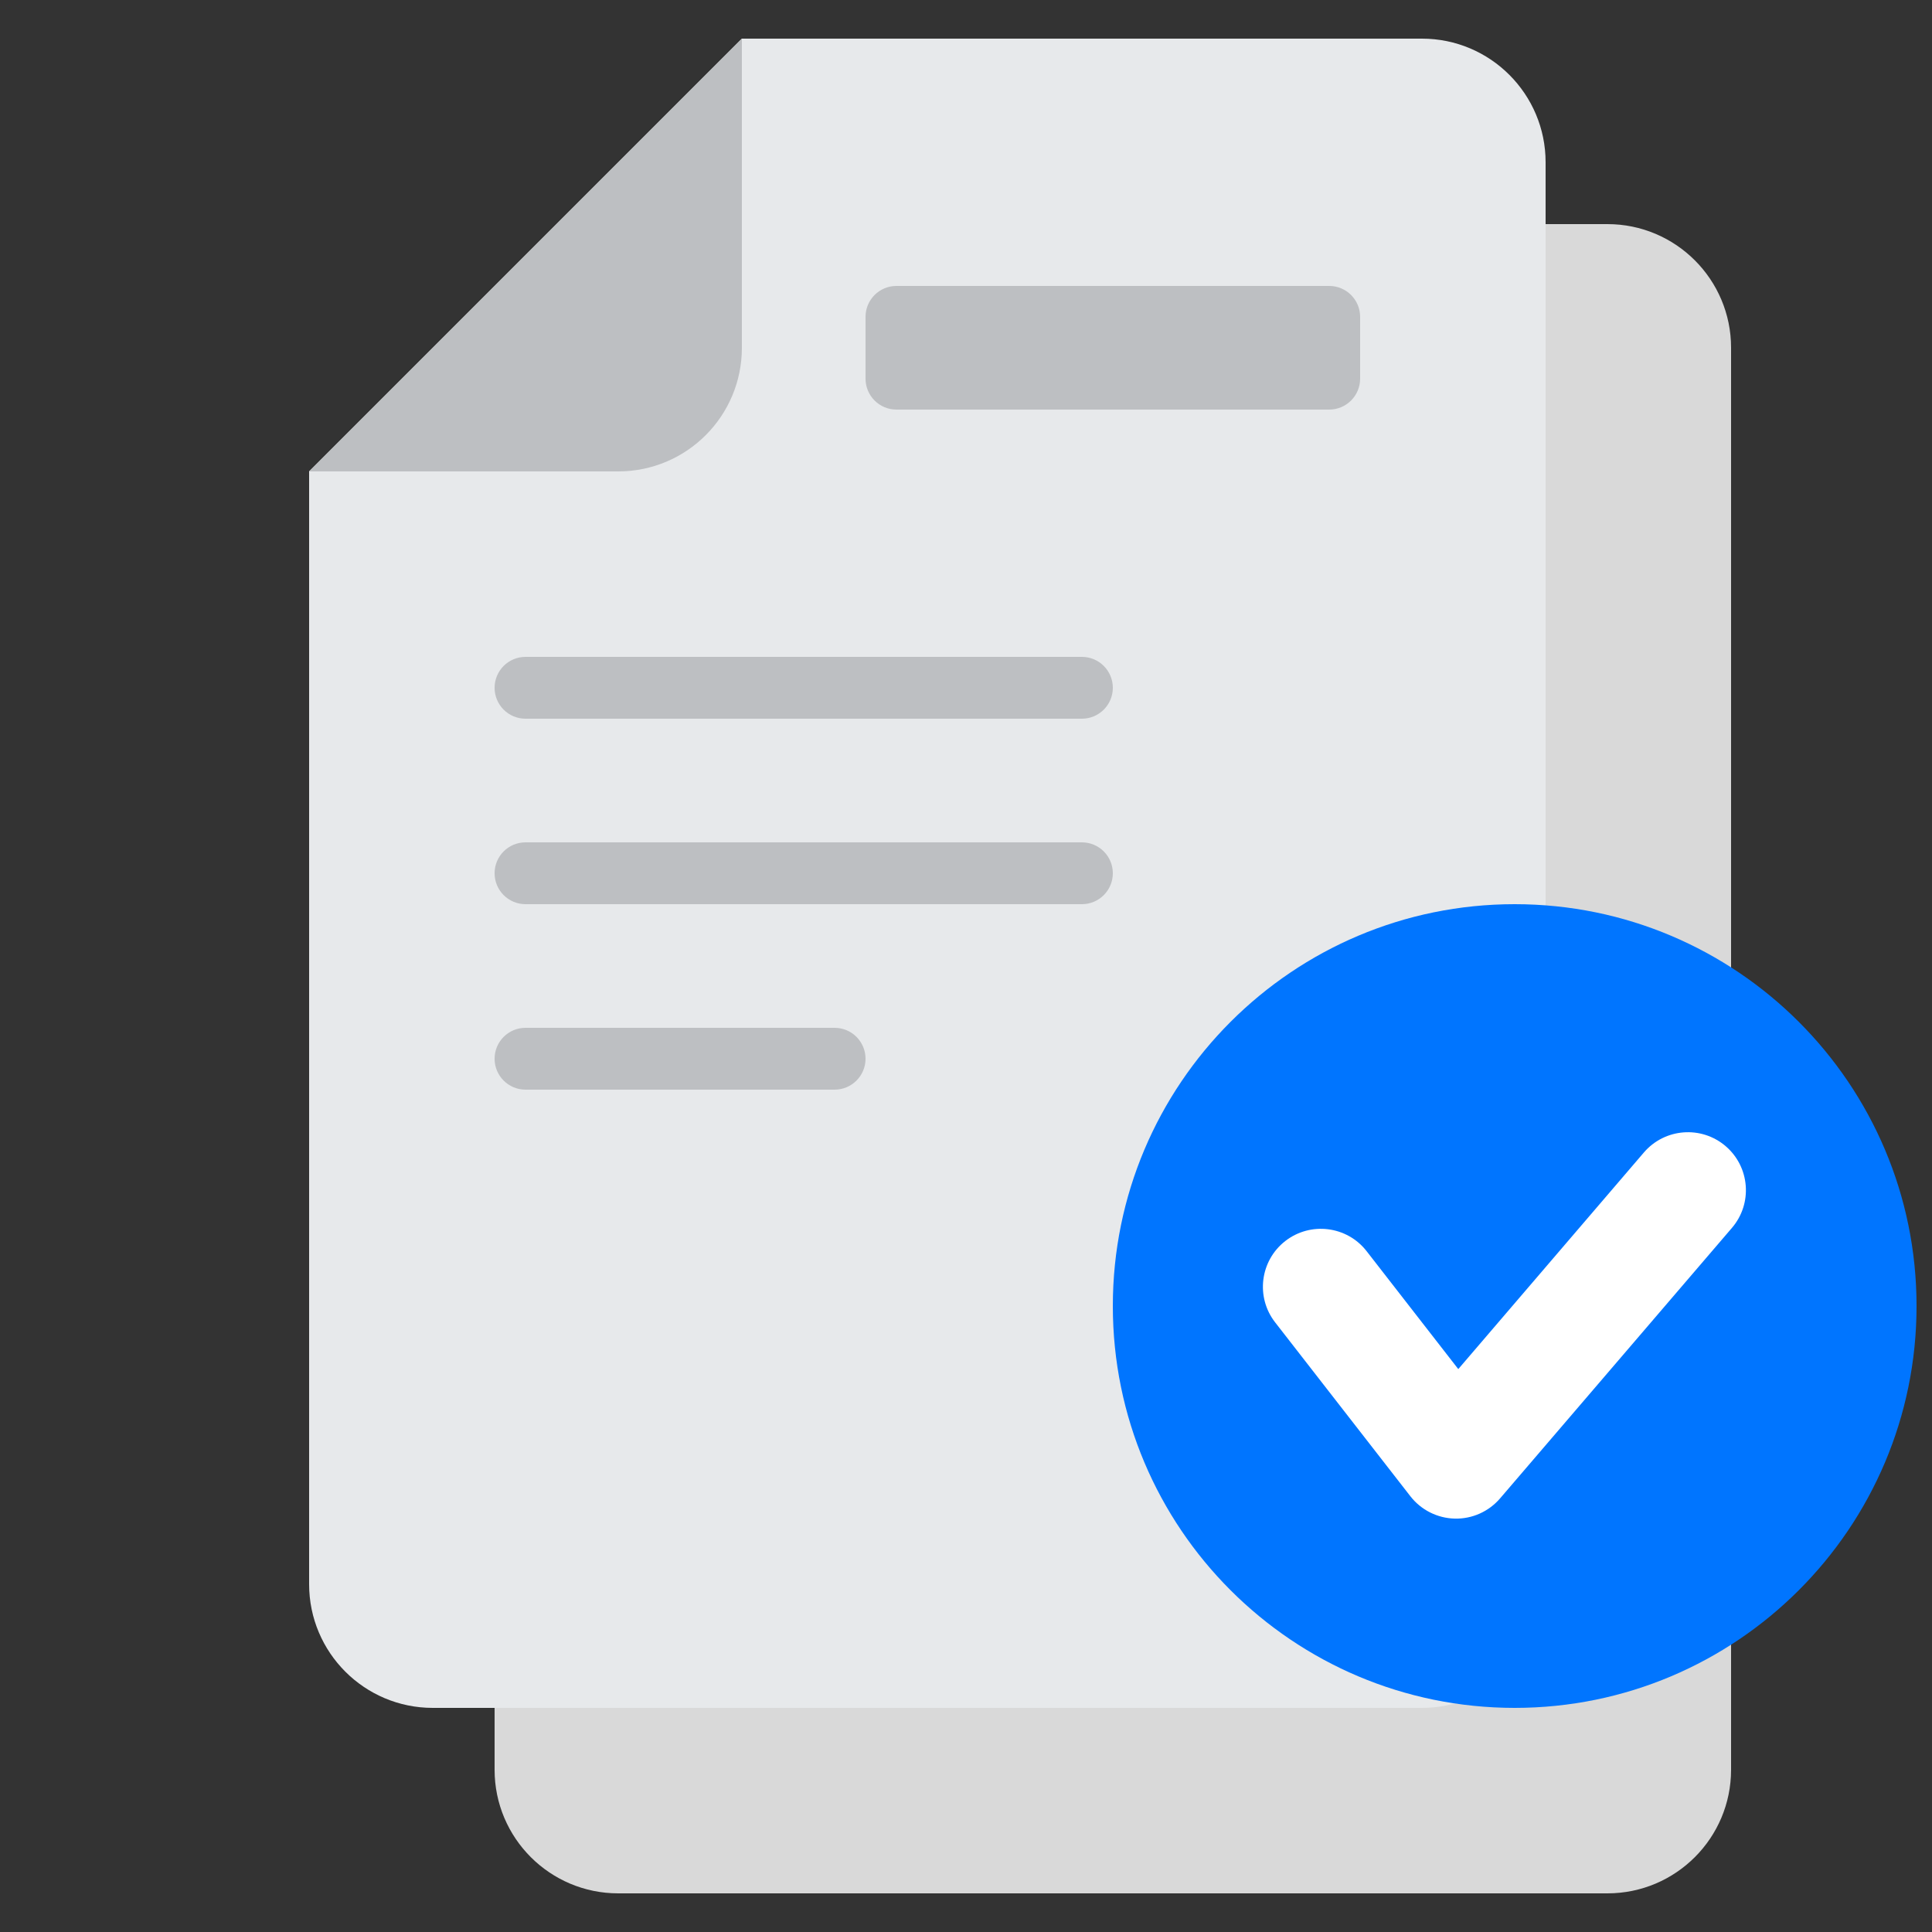
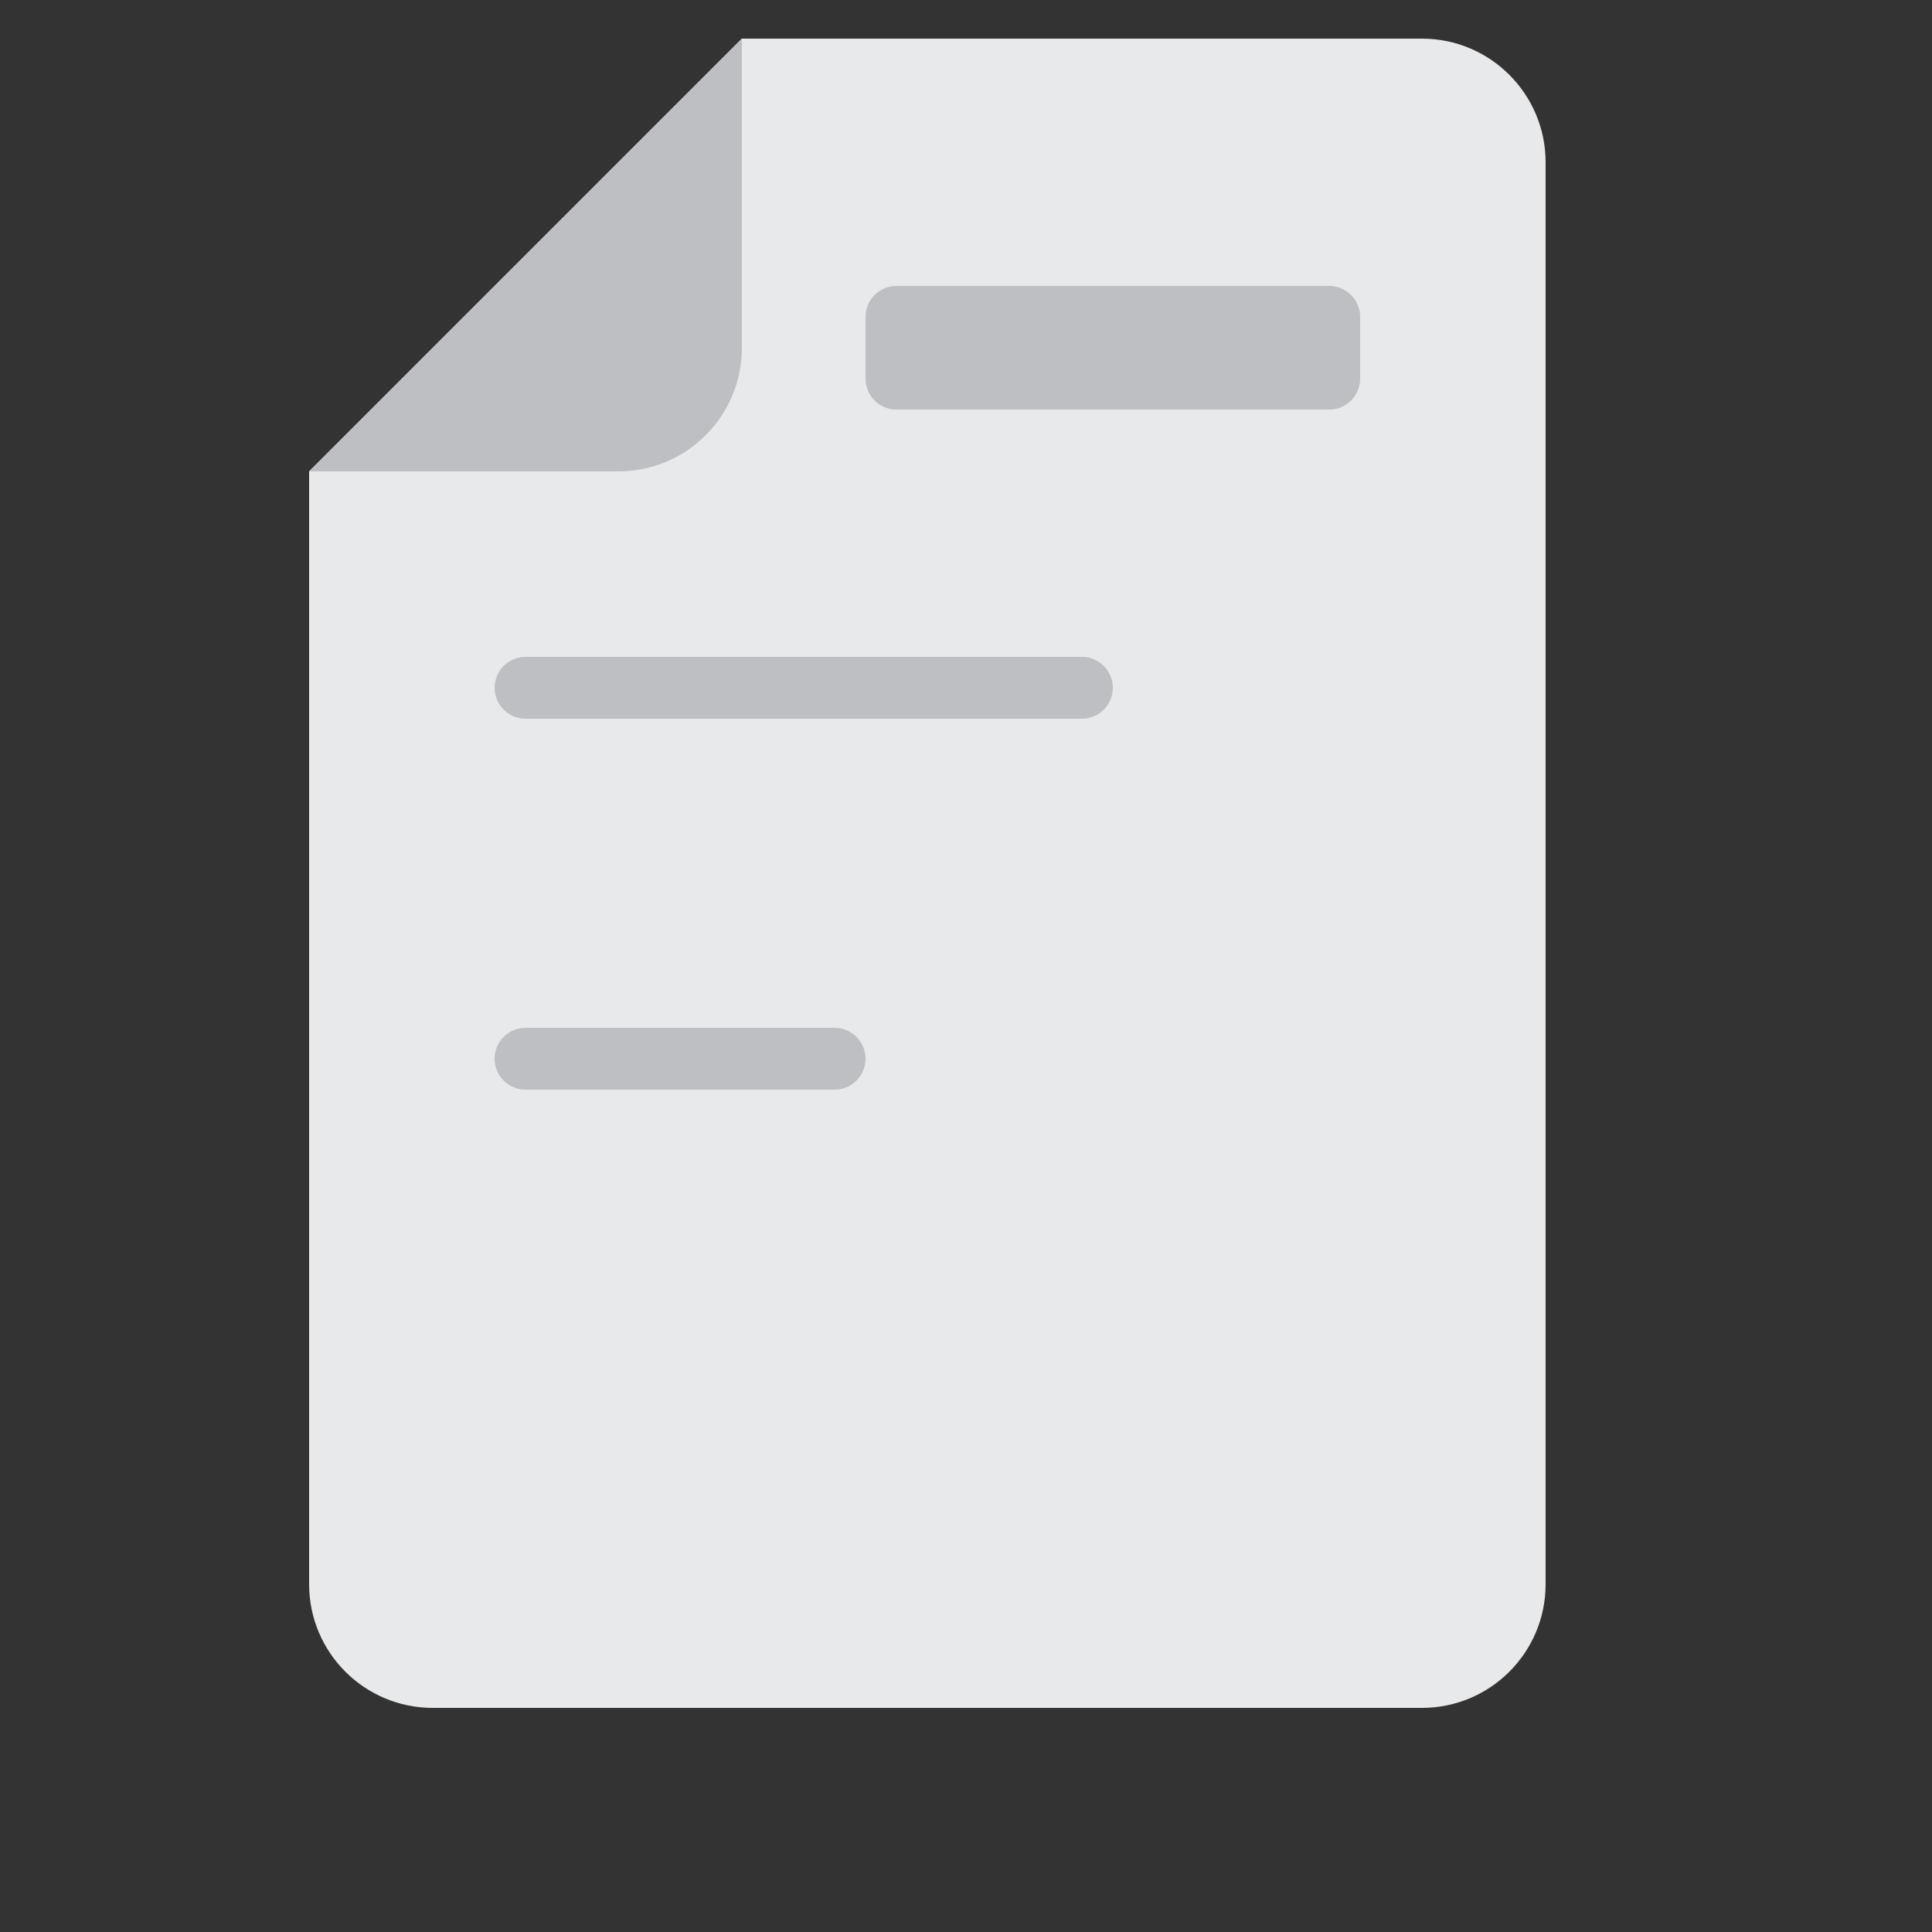
<svg xmlns="http://www.w3.org/2000/svg" width="36" height="36" viewBox="0 0 36 36" fill="none">
  <rect x="0" y="0" width="36" height="36" fill="#333333" stroke="none" />
-   <path d="M29.952 35.28H11.52C10.248 35.28 9.216 34.249 9.216 32.976V11.18C9.216 10.552 9.472 9.951 9.926 9.516L14.831 4.817C15.26 4.406 15.831 4.176 16.425 4.176H29.952C31.224 4.176 32.256 5.208 32.256 6.48V32.976C32.256 34.249 31.224 35.28 29.952 35.28Z" fill="#D9D9D9" />
  <path d="M26.496 31.824H8.064C6.792 31.824 5.76 30.793 5.76 29.52V8.784L13.824 0.72H26.496C27.768 0.72 28.8 1.752 28.8 3.024V29.52C28.8 30.793 27.768 31.824 26.496 31.824Z" fill="#E7E9EB" />
  <path d="M5.76 8.784L13.824 0.72V6.48C13.824 7.753 12.793 8.784 11.52 8.784L5.76 8.784Z" fill="#BDBFC2" />
  <path d="M9.216 12.816C9.216 12.498 9.474 12.24 9.792 12.24H20.16C20.478 12.24 20.736 12.498 20.736 12.816C20.736 13.134 20.478 13.392 20.16 13.392H9.792C9.474 13.392 9.216 13.134 9.216 12.816Z" fill="#BDBFC2" />
  <path d="M16.128 5.904C16.128 5.586 16.386 5.328 16.704 5.328H24.768C25.086 5.328 25.344 5.586 25.344 5.904V7.056C25.344 7.374 25.086 7.632 24.768 7.632H16.704C16.386 7.632 16.128 7.374 16.128 7.056V5.904Z" fill="#BDBFC2" />
-   <path d="M9.216 16.272C9.216 15.954 9.474 15.696 9.792 15.696H20.16C20.478 15.696 20.736 15.954 20.736 16.272C20.736 16.59 20.478 16.848 20.16 16.848H9.792C9.474 16.848 9.216 16.59 9.216 16.272Z" fill="#BDBFC2" />
  <path d="M9.216 19.728C9.216 19.41 9.474 19.152 9.792 19.152H15.552C15.87 19.152 16.128 19.41 16.128 19.728C16.128 20.046 15.87 20.304 15.552 20.304H9.792C9.474 20.304 9.216 20.046 9.216 19.728Z" fill="#BDBFC2" />
-   <path fill-rule="evenodd" clip-rule="evenodd" d="M35.712 24.336C35.712 28.472 32.359 31.824 28.224 31.824C24.088 31.824 20.736 28.472 20.736 24.336C20.736 20.201 24.088 16.848 28.224 16.848C32.359 16.848 35.712 20.201 35.712 24.336Z" fill="#0075FF" />
-   <path fill-rule="evenodd" clip-rule="evenodd" d="M32.155 21.357C32.608 21.745 32.661 22.427 32.272 22.88L27.952 27.92C27.741 28.166 27.431 28.305 27.107 28.297C26.783 28.289 26.479 28.136 26.28 27.88L23.76 24.64C23.394 24.17 23.479 23.491 23.949 23.125C24.42 22.759 25.099 22.843 25.465 23.314L27.173 25.511L30.632 21.474C31.021 21.022 31.702 20.969 32.155 21.357Z" fill="white" />
</svg>